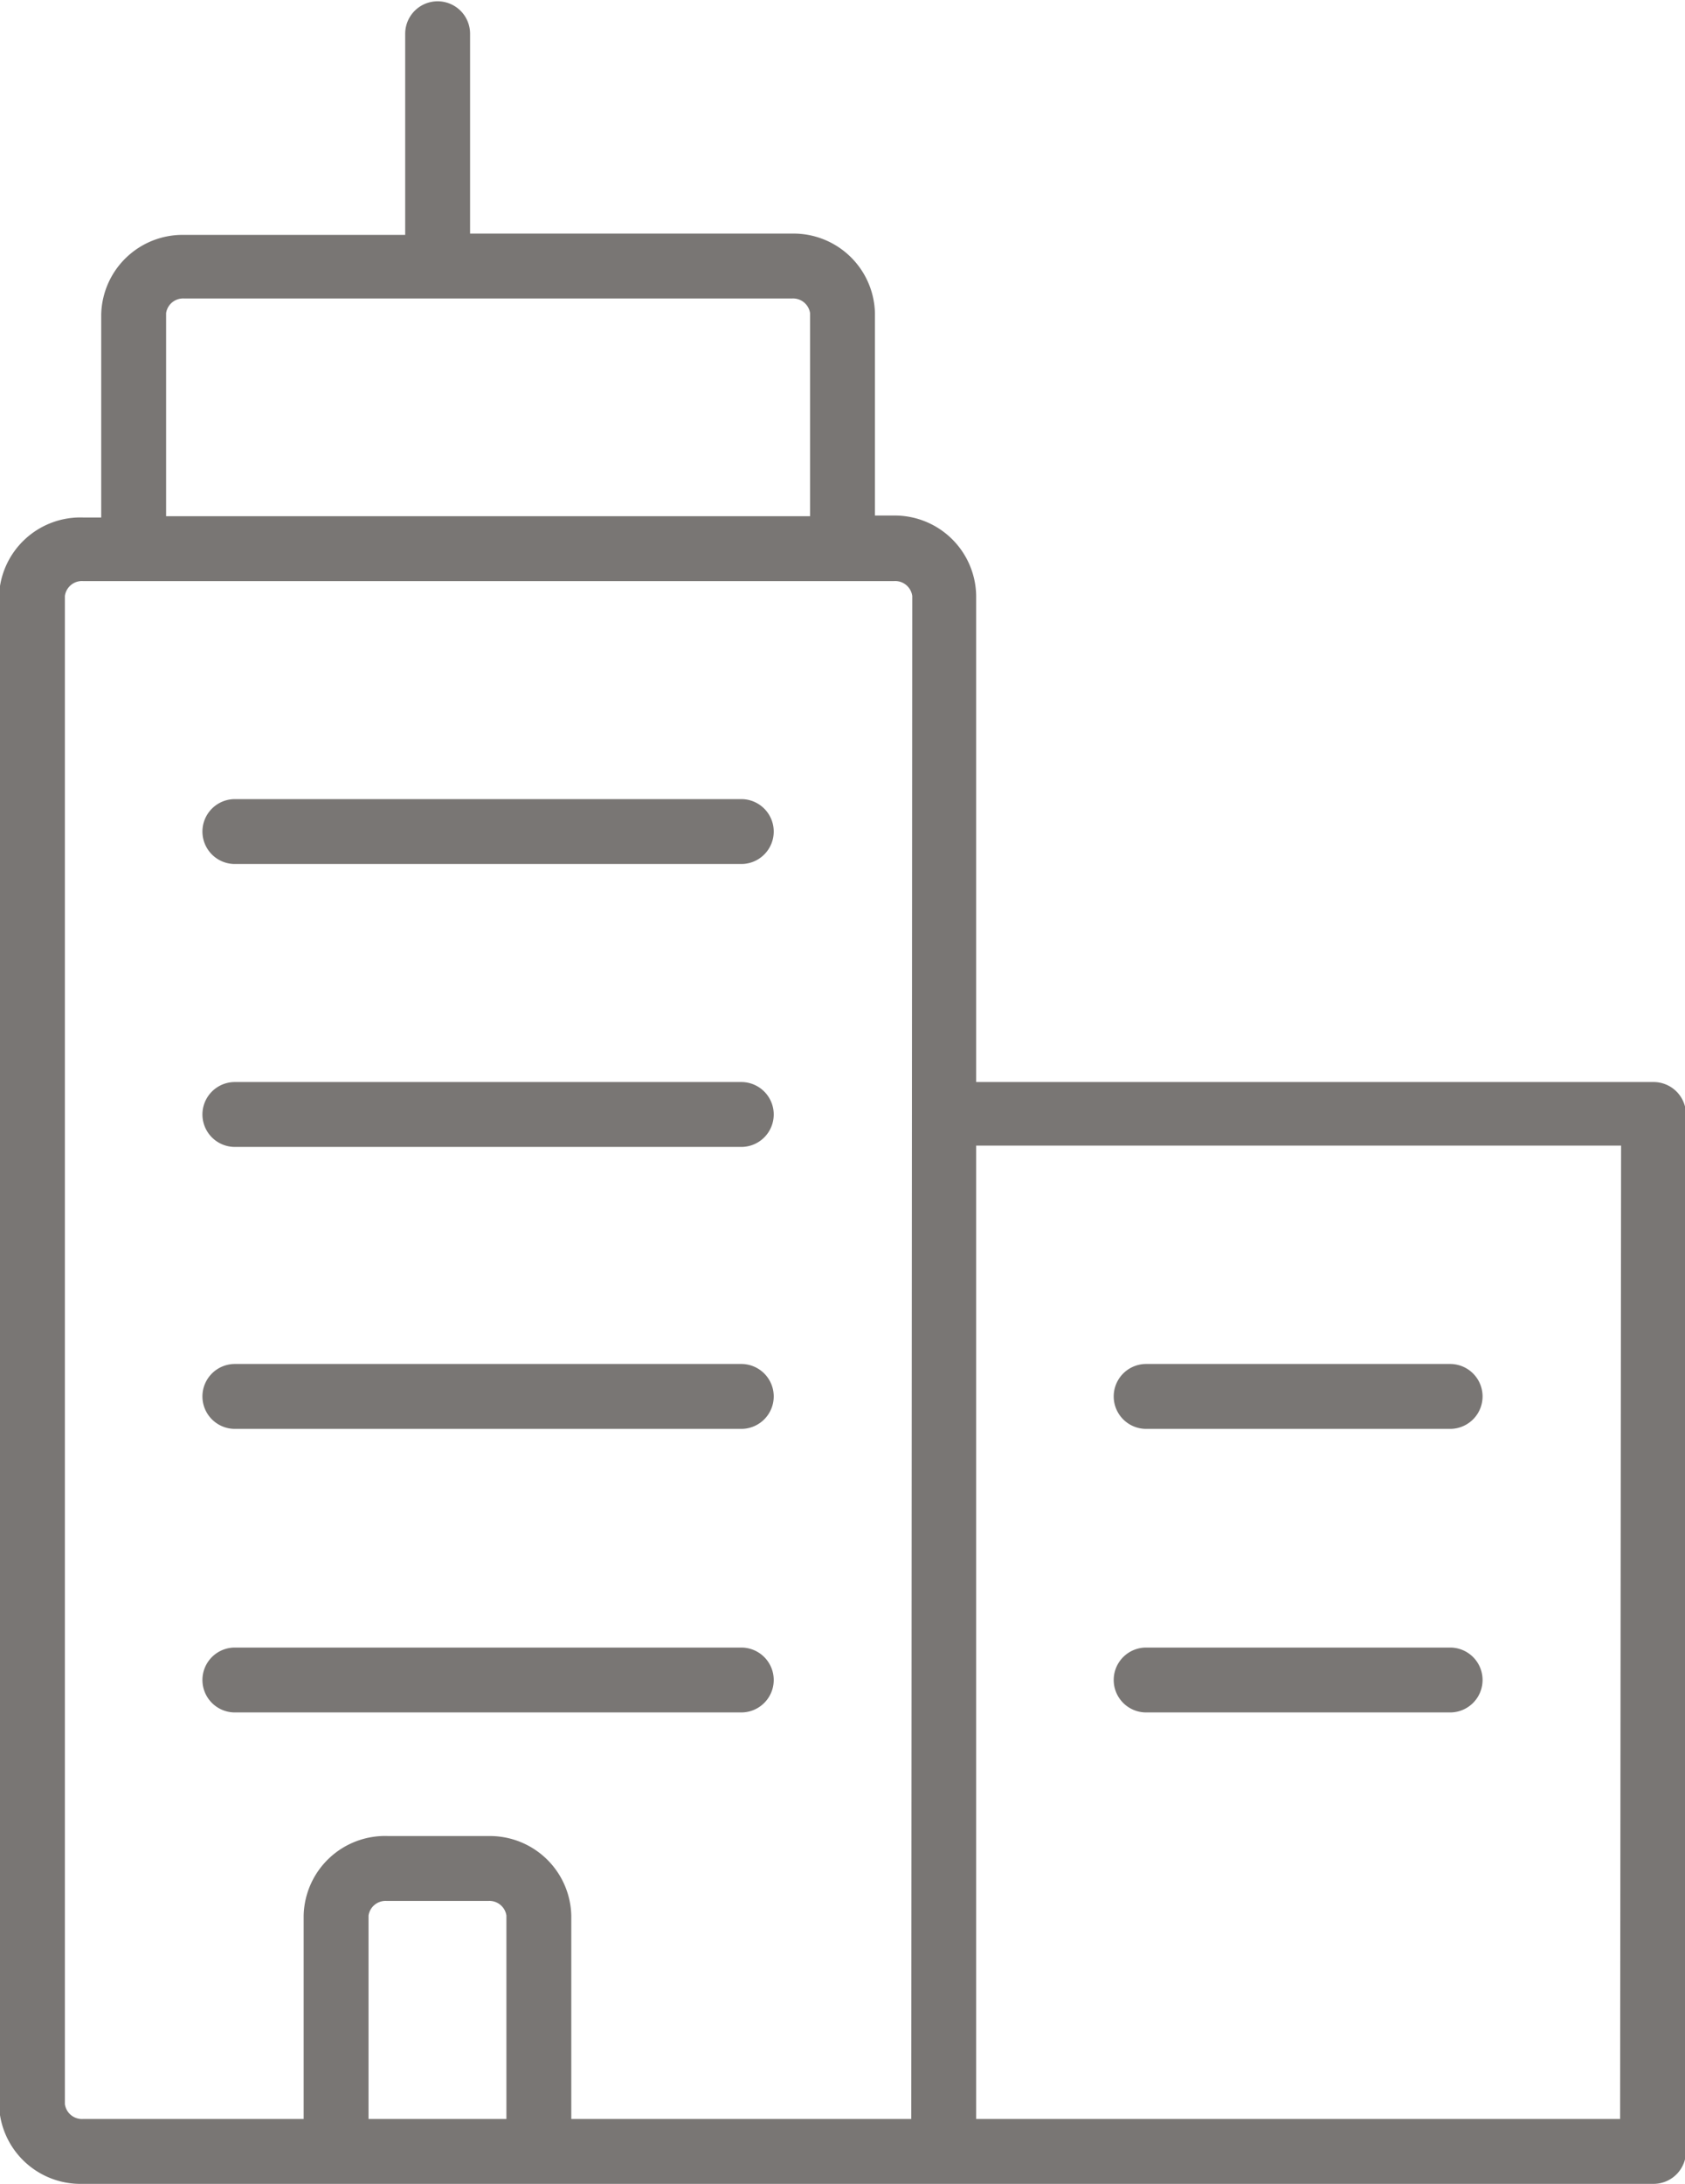
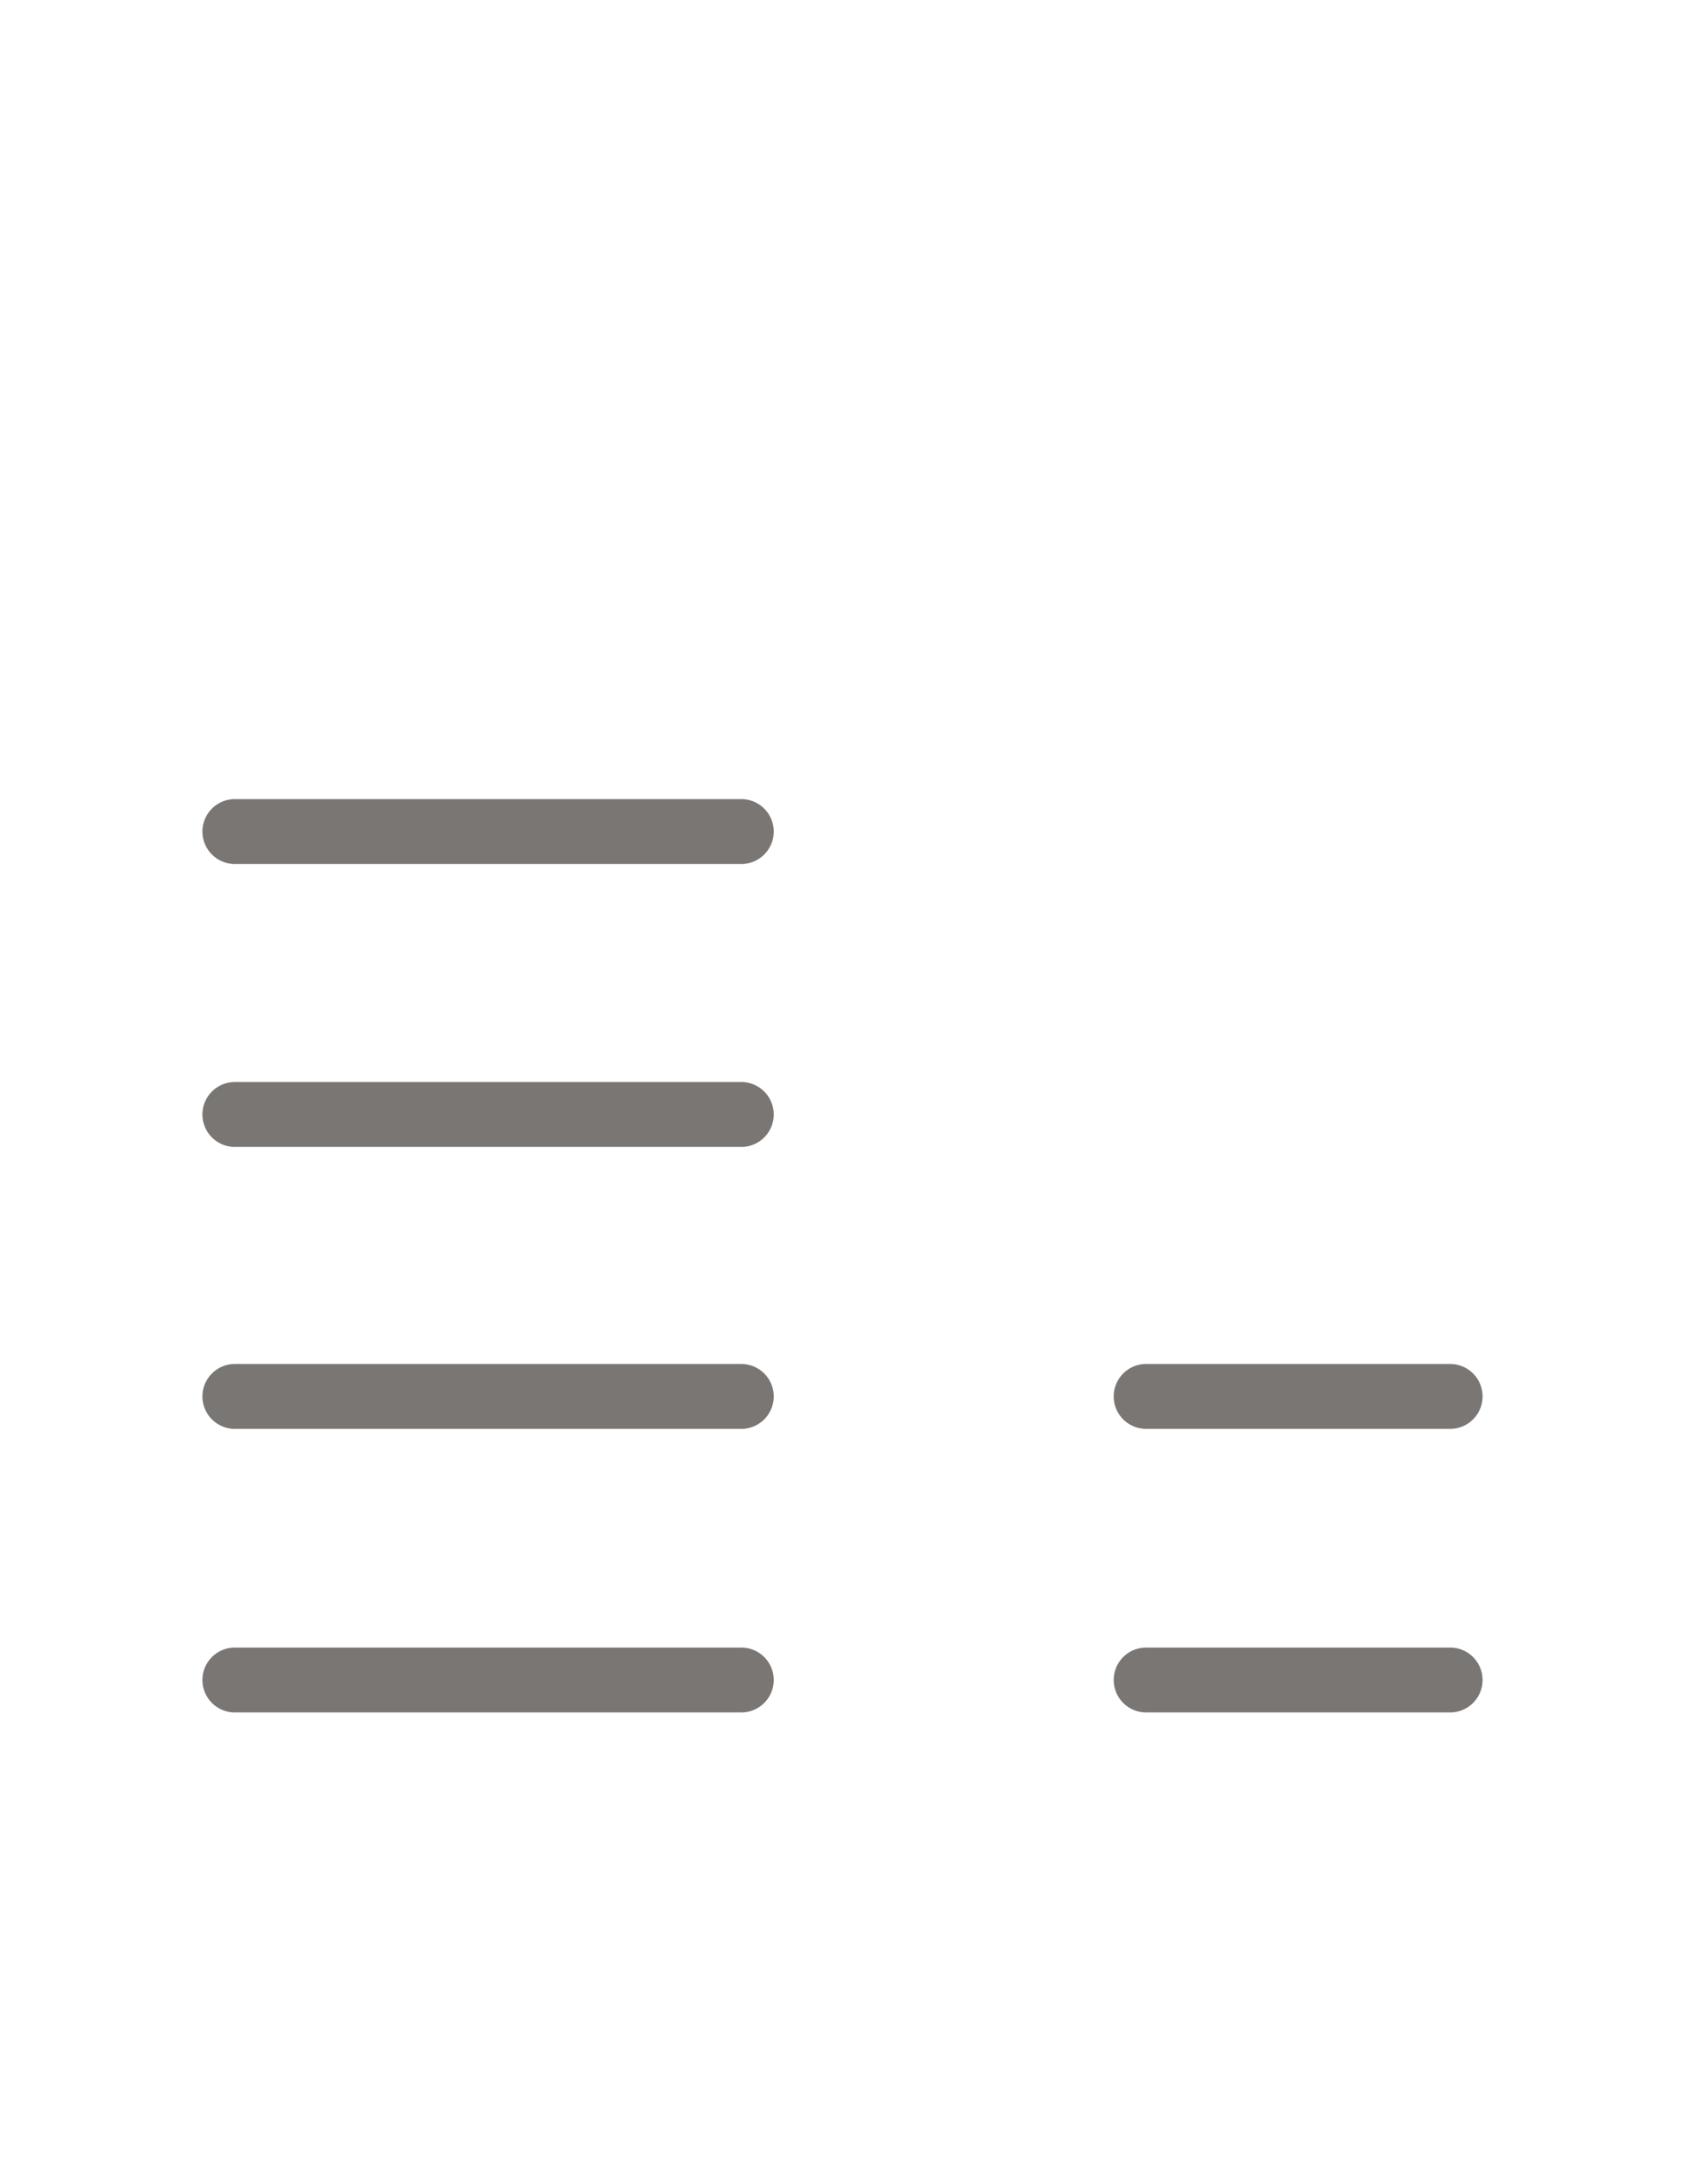
<svg xmlns="http://www.w3.org/2000/svg" id="Unternehmen_Kopie" data-name="Unternehmen Kopie" viewBox="0 0 51.94 67.31">
  <defs>
    <style>.cls-1{fill:#797674;}</style>
  </defs>
  <path class="cls-1" d="M54.36,58.74h9.37a1,1,0,1,0,0-2H54.36a1,1,0,0,0,0,2Z" transform="translate(-19.03 -5.96)" />
  <path class="cls-1" d="M41.88,48H26.27a1,1,0,0,0,0,2H41.88a1,1,0,0,0,0-2Z" transform="translate(-19.03 -5.96)" />
-   <path class="cls-1" d="M70,39.31H49.12v-15a2.51,2.51,0,0,0-2.56-2.46H46V15.61a2.51,2.51,0,0,0-2.56-2.45H33.52V7a1,1,0,0,0-2,0v6.2H24.71a2.51,2.51,0,0,0-2.56,2.45v6.26h-.56A2.51,2.51,0,0,0,19,24.33V70.81a2.51,2.51,0,0,0,2.56,2.46H70a1,1,0,0,0,1-1v-32A1,1,0,0,0,70,39.31ZM24.15,15.61a.53.53,0,0,1,.56-.45H43.44a.53.53,0,0,1,.56.45v6.26H24.15ZM34.64,71.27H30.39V65a.53.53,0,0,1,.56-.45h3.13a.53.53,0,0,1,.56.45Zm12.48,0H36.64V65a2.51,2.51,0,0,0-2.56-2.45H31A2.51,2.51,0,0,0,28.39,65v6.27h-6.8a.53.53,0,0,1-.56-.46V24.33a.53.53,0,0,1,.56-.46h25a.53.53,0,0,1,.56.46Zm21.85,0H49.12v-30H69Z" transform="translate(-19.03 -5.96)" />
  <path class="cls-1" d="M41.88,56.74H26.27a1,1,0,0,0,0,2H41.88a1,1,0,0,0,0-2Z" transform="translate(-19.03 -5.96)" />
  <path class="cls-1" d="M54.36,50h9.37a1,1,0,1,0,0-2H54.36a1,1,0,0,0,0,2Z" transform="translate(-19.03 -5.96)" />
  <path class="cls-1" d="M41.88,30.59H26.27a1,1,0,1,0,0,2H41.88a1,1,0,0,0,0-2Z" transform="translate(-19.03 -5.96)" />
  <path class="cls-1" d="M41.88,39.31H26.27a1,1,0,1,0,0,2H41.88a1,1,0,0,0,0-2Z" transform="translate(-19.03 -5.96)" />
</svg>